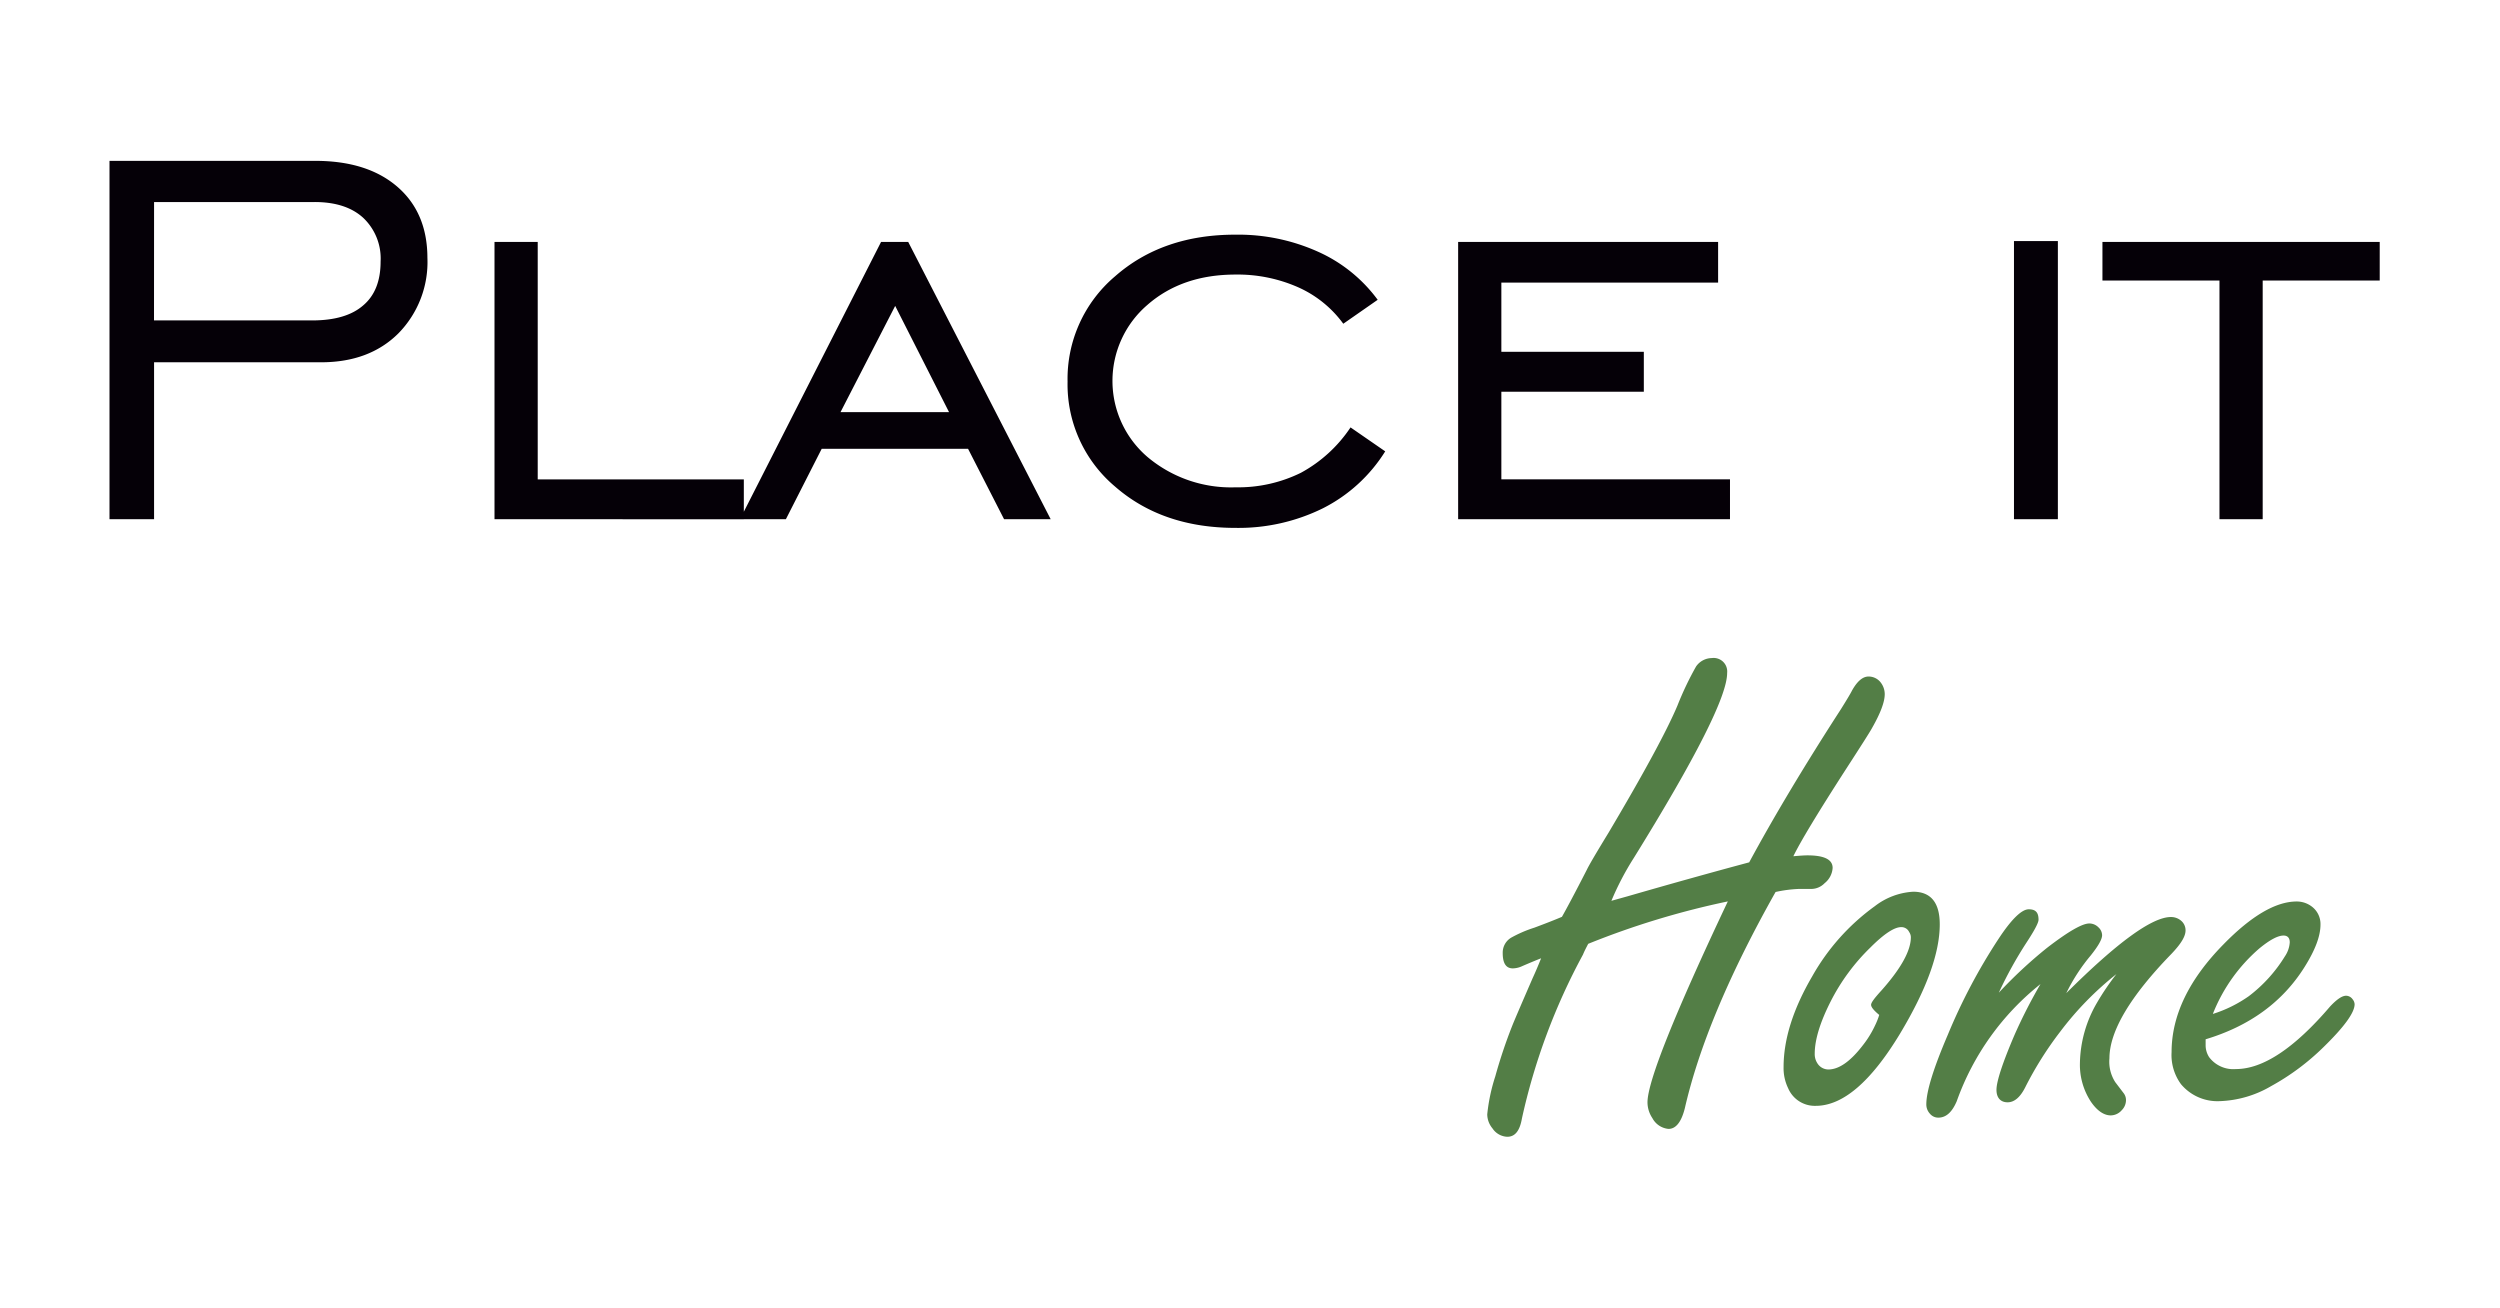
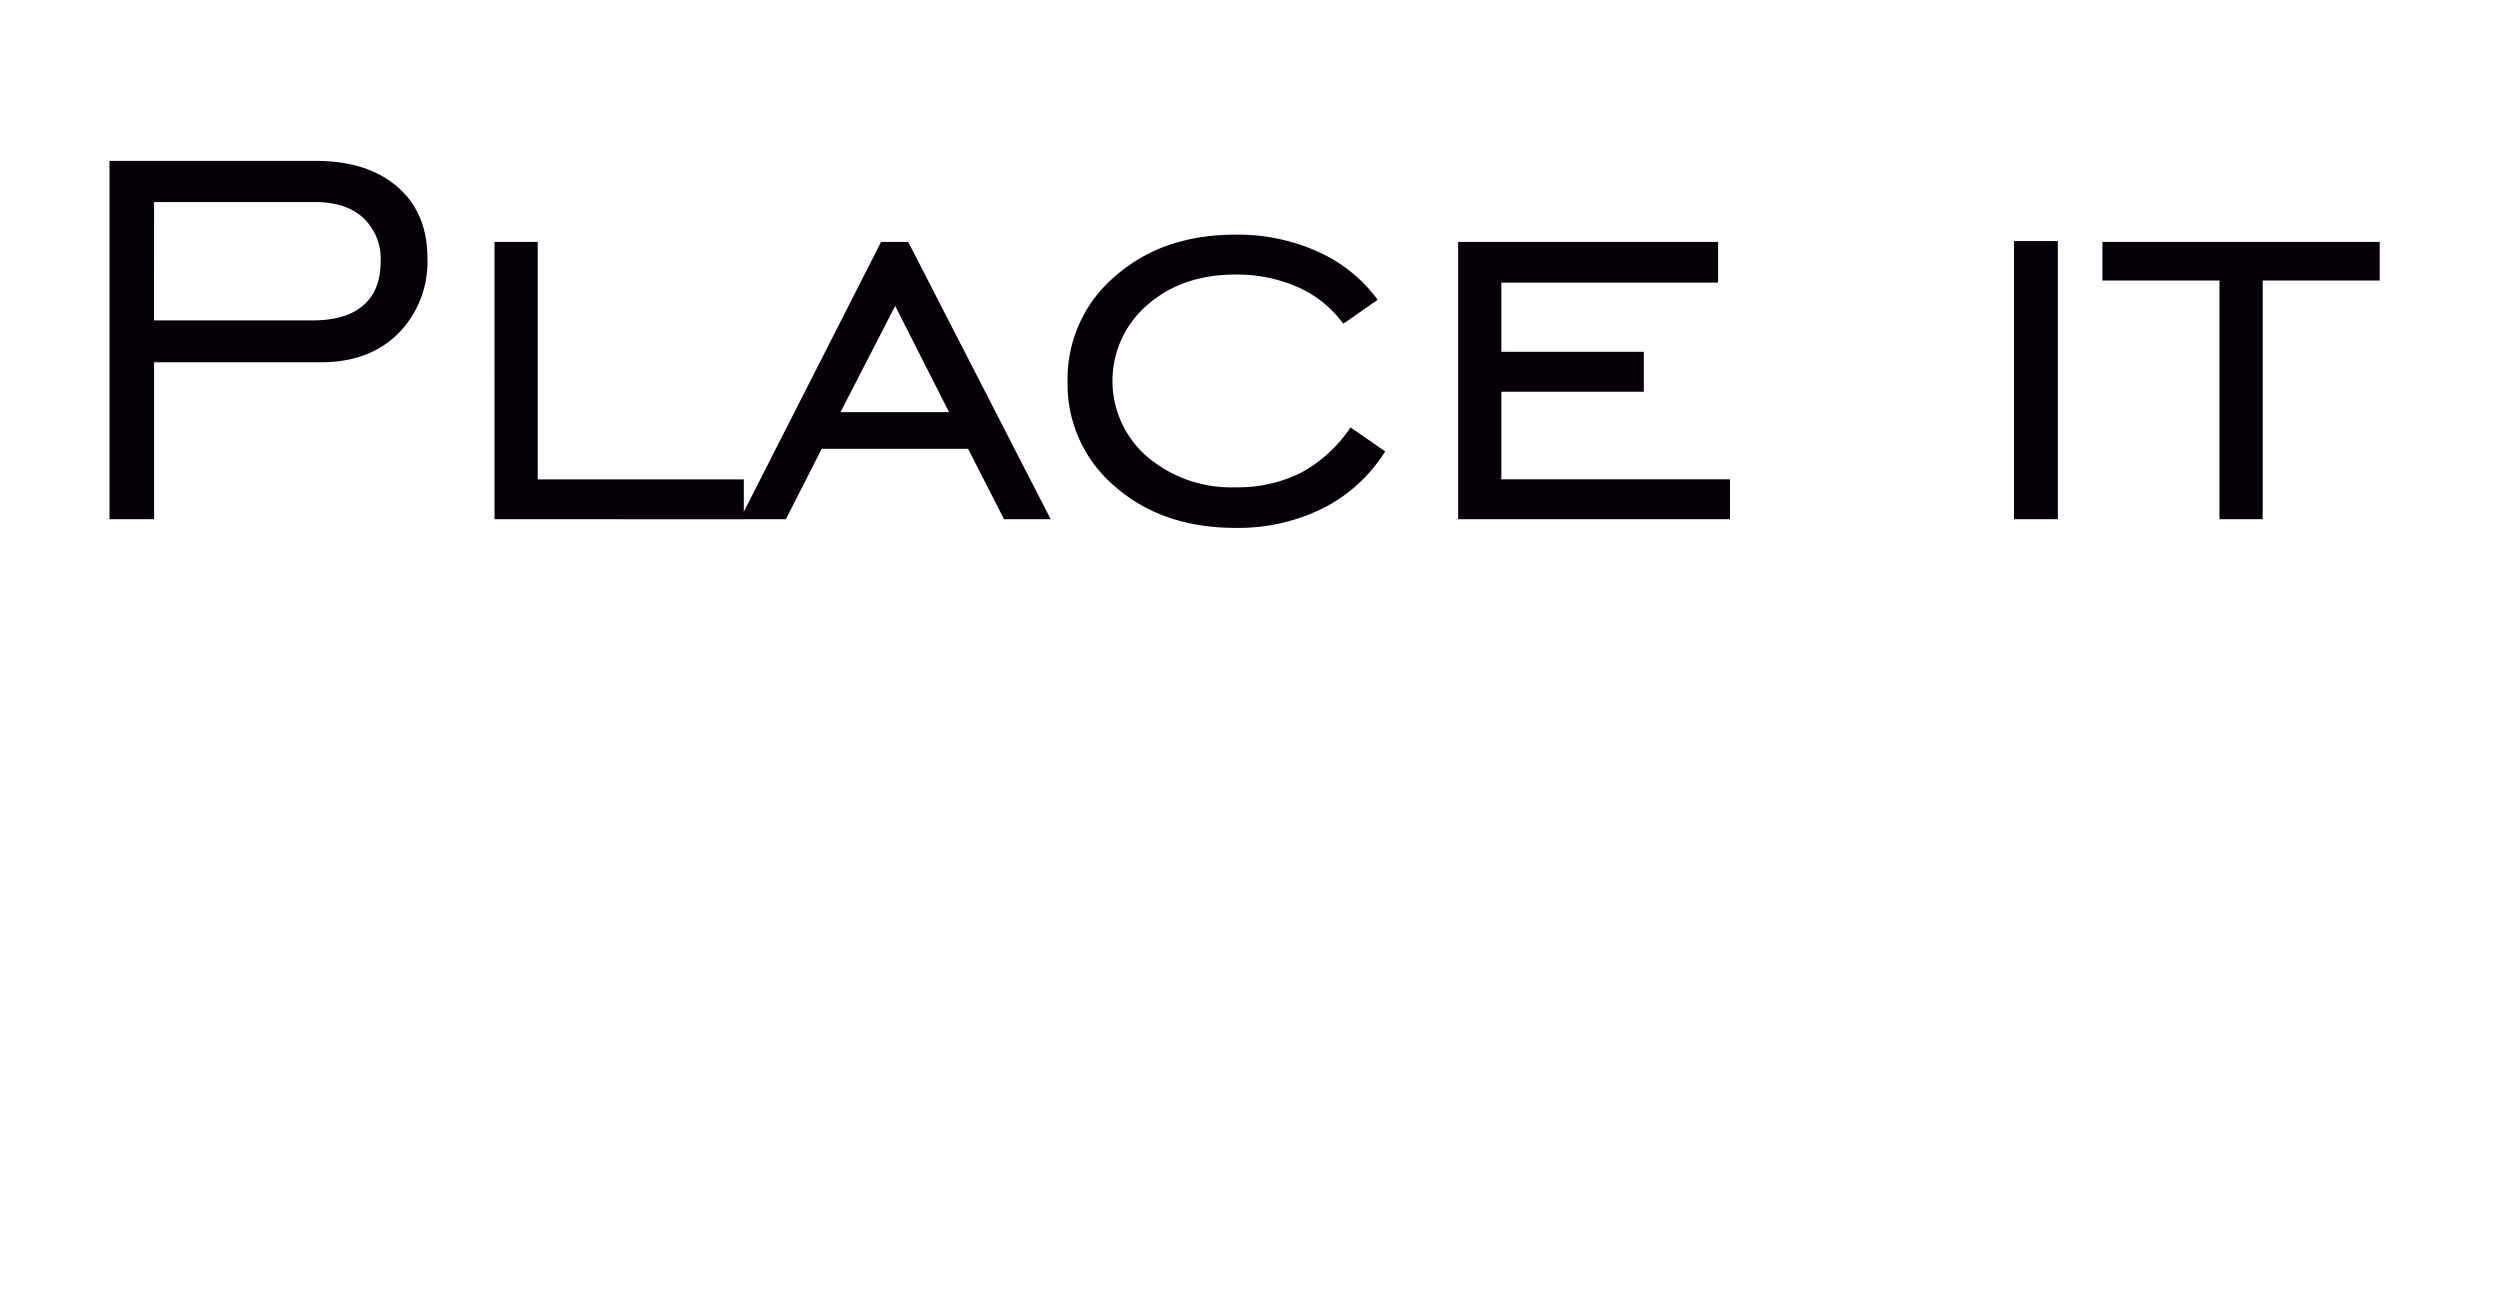
<svg xmlns="http://www.w3.org/2000/svg" id="Слой_1" data-name="Слой 1" viewBox="0 0 368.5 192.76">
  <defs>
    <style>.cls-1{fill:#050007;}.cls-2{fill:#537e46;}</style>
  </defs>
  <title>Монтажная область 14</title>
  <path class="cls-1" d="M327.15,76.53V41.35H309.9V35.66h40.87v5.69H333.52V76.53Zm-30.29,0v-41h6.47v41Zm-81.93,0V35.66h38.32v6H221.3v10.2h21v5.88h-21V70.65H255v5.88Zm-10.75-10A23.1,23.1,0,0,1,195,74.92a28.06,28.06,0,0,1-12.9,2.89q-10.76,0-17.74-6.09a19.69,19.69,0,0,1-7-15.47,19.8,19.8,0,0,1,7-15.52q7-6.15,17.74-6.14a28.67,28.67,0,0,1,12.17,2.51,22.09,22.09,0,0,1,8.8,7.09L198,47.72a16.53,16.53,0,0,0-6.66-5.38,22.07,22.07,0,0,0-9.21-1.87c-5.25,0-9.58,1.48-13,4.47a14.76,14.76,0,0,0,0,22.41,19.12,19.12,0,0,0,13,4.48,20.9,20.9,0,0,0,9.62-2.14A20.57,20.57,0,0,0,199.07,63Zm-95.1,10,20.79-40.87h4l21,40.87H148l-5.31-10.38H121.12l-5.28,10.38Zm14.81-15.78h16l-7.94-15.66Zm-51,15.78V35.66h6.37v35h30.38v5.88Zm-56.75,0V23.71H46.47q7.68,0,12.1,3.82T63,38a15,15,0,0,1-4.28,11.14Q54.44,53.4,47.33,53.4H22.71V76.53Zm6.56-29.3H46q5,0,7.53-2.21c1.72-1.45,2.57-3.61,2.57-6.45a8.25,8.25,0,0,0-2.57-6.47q-2.55-2.33-7.2-2.32H22.71Z" />
-   <path class="cls-2" d="M326.19,149.45a19.2,19.2,0,0,0,5.28-2.61,21.45,21.45,0,0,0,5.32-5.87,4.12,4.12,0,0,0,.72-2.07c0-.64-.31-1-.92-1-.82,0-2,.62-3.54,1.88a24.72,24.72,0,0,0-6.86,9.63m-1.08,3.74v.86a3.22,3.22,0,0,0,.52,1.82,4.46,4.46,0,0,0,3.94,1.75q6,0,13.89-9.23c.94-1,1.73-1.58,2.37-1.58a1.21,1.21,0,0,1,.95.53,1.24,1.24,0,0,1,.29.72q0,1.86-4.61,6.35a35.14,35.14,0,0,1-7.69,5.72,16,16,0,0,1-7.6,2.22,7,7,0,0,1-5.69-2.5,7.26,7.26,0,0,1-1.39-4.71q0-8.12,7.64-15.89c4.12-4.22,7.73-6.33,10.8-6.33a3.66,3.66,0,0,1,2.26.77,3.22,3.22,0,0,1,1.25,2.64c0,1.69-.79,3.77-2.35,6.25Q334.85,150.26,325.11,153.19Zm-30.52-6.79a67.48,67.48,0,0,1,7.12-6.63q4.68-3.61,6.25-3.61a1.88,1.88,0,0,1,1.36.58,1.6,1.6,0,0,1,.53,1.15c0,.6-.56,1.59-1.69,3a26.92,26.92,0,0,0-3.59,5.54q11.26-11.22,15.42-11.22a2.28,2.28,0,0,1,1.49.53,1.84,1.84,0,0,1,.67,1.44c0,.9-.69,2-2.08,3.46Q310.94,150,310.93,156a5.56,5.56,0,0,0,.86,3.51L313,161.1a1.66,1.66,0,0,1,.37,1.1,2.1,2.1,0,0,1-.62,1.44,2.19,2.19,0,0,1-1.62.77c-1,0-2-.67-2.92-2a9.91,9.91,0,0,1-1.63-5.69,18.24,18.24,0,0,1,2.5-8.89,37.72,37.72,0,0,1,2.88-4.25,46.54,46.54,0,0,0-8.3,8.51,51.23,51.23,0,0,0-5.15,8.2c-.74,1.46-1.61,2.19-2.59,2.19s-1.64-.61-1.64-1.84.9-4,2.69-8.16a76.19,76.19,0,0,1,3.8-7.43,38.6,38.6,0,0,0-12.35,17.28c-.69,1.61-1.57,2.41-2.71,2.41a1.58,1.58,0,0,1-1.24-.58,2,2,0,0,1-.53-1.39q0-2.85,3.17-10.25a84.68,84.68,0,0,1,7.46-14.11c1.92-2.92,3.42-4.38,4.47-4.38s1.44.51,1.44,1.54q0,.66-1.77,3.36A59.22,59.22,0,0,0,294.59,146.4ZM277,149.6c-.8-.66-1.2-1.15-1.2-1.49s.51-1,1.53-2.12q4.33-4.87,4.33-7.84a1.38,1.38,0,0,0-.25-.77,1.25,1.25,0,0,0-1.19-.72c-1,0-2.53,1-4.52,3a30,30,0,0,0-5.85,7.93c-1.58,3.11-2.36,5.69-2.36,7.74a2.47,2.47,0,0,0,.42,1.44,1.91,1.91,0,0,0,1.59.87q2.31,0,5-3.46a14.91,14.91,0,0,0,1.87-3A10.72,10.72,0,0,0,277,149.6Zm5-18.16c2.61,0,3.92,1.61,3.92,4.81q0,6.38-5.89,16.17Q273.62,163,267.64,163a4.27,4.27,0,0,1-4.07-2.6,6.8,6.8,0,0,1-.67-3.11q0-6.15,4.21-13.36a32.24,32.24,0,0,1,9.24-10.36A10.2,10.2,0,0,1,282,131.44Zm-27.33,1.43a121.08,121.08,0,0,0-20.57,6.25c-.26.51-.53,1-.77,1.59a92.14,92.14,0,0,0-9,24.16c-.31,1.79-1,2.69-2.15,2.69a2.73,2.73,0,0,1-2.19-1.24,3.26,3.26,0,0,1-.77-2.07,26.83,26.83,0,0,1,1.19-5.61,73.65,73.65,0,0,1,2.5-7.46c.32-.81,1.33-3.15,3-7,.43-.93.84-1.9,1.25-2.93-.67.26-1.59.64-2.77,1.15a3.44,3.44,0,0,1-1.4.34c-1,0-1.49-.75-1.49-2.26a2.56,2.56,0,0,1,1.25-2.27,18.4,18.4,0,0,1,3.41-1.47c1.72-.64,3.09-1.18,4.07-1.6.64-1.13,1.87-3.42,3.66-6.92q.47-1,3.21-5.48,7.8-13.15,10.16-18.75A46.59,46.59,0,0,1,250,98.24,2.86,2.86,0,0,1,252.32,97a2,2,0,0,1,2.26,2.21q0,5.05-13.75,27.24a41.36,41.36,0,0,0-3.31,6.33l2.4-.67q9.81-2.83,17.91-5,5.51-10.19,13.53-22.59c.92-1.47,1.46-2.39,1.63-2.74.77-1.37,1.57-2.06,2.44-2.06a2.24,2.24,0,0,1,1.81.91,2.81,2.81,0,0,1,.57,1.68c0,1.16-.62,2.8-1.87,5-.28.53-1.59,2.58-3.9,6.15q-6.14,9.53-7.7,12.75c.92-.08,1.61-.13,2.07-.13,2.48,0,3.72.61,3.72,1.85a3.12,3.12,0,0,1-1.18,2.25,2.76,2.76,0,0,1-2,.85h-1.83a19.16,19.16,0,0,0-3.4.45q-10.23,18.15-13.37,31.85c-.51,2.06-1.33,3.07-2.41,3.07a3,3,0,0,1-2.38-1.59,4.21,4.21,0,0,1-.72-2.34Q242.87,157.85,254.68,132.87Z" />
</svg>